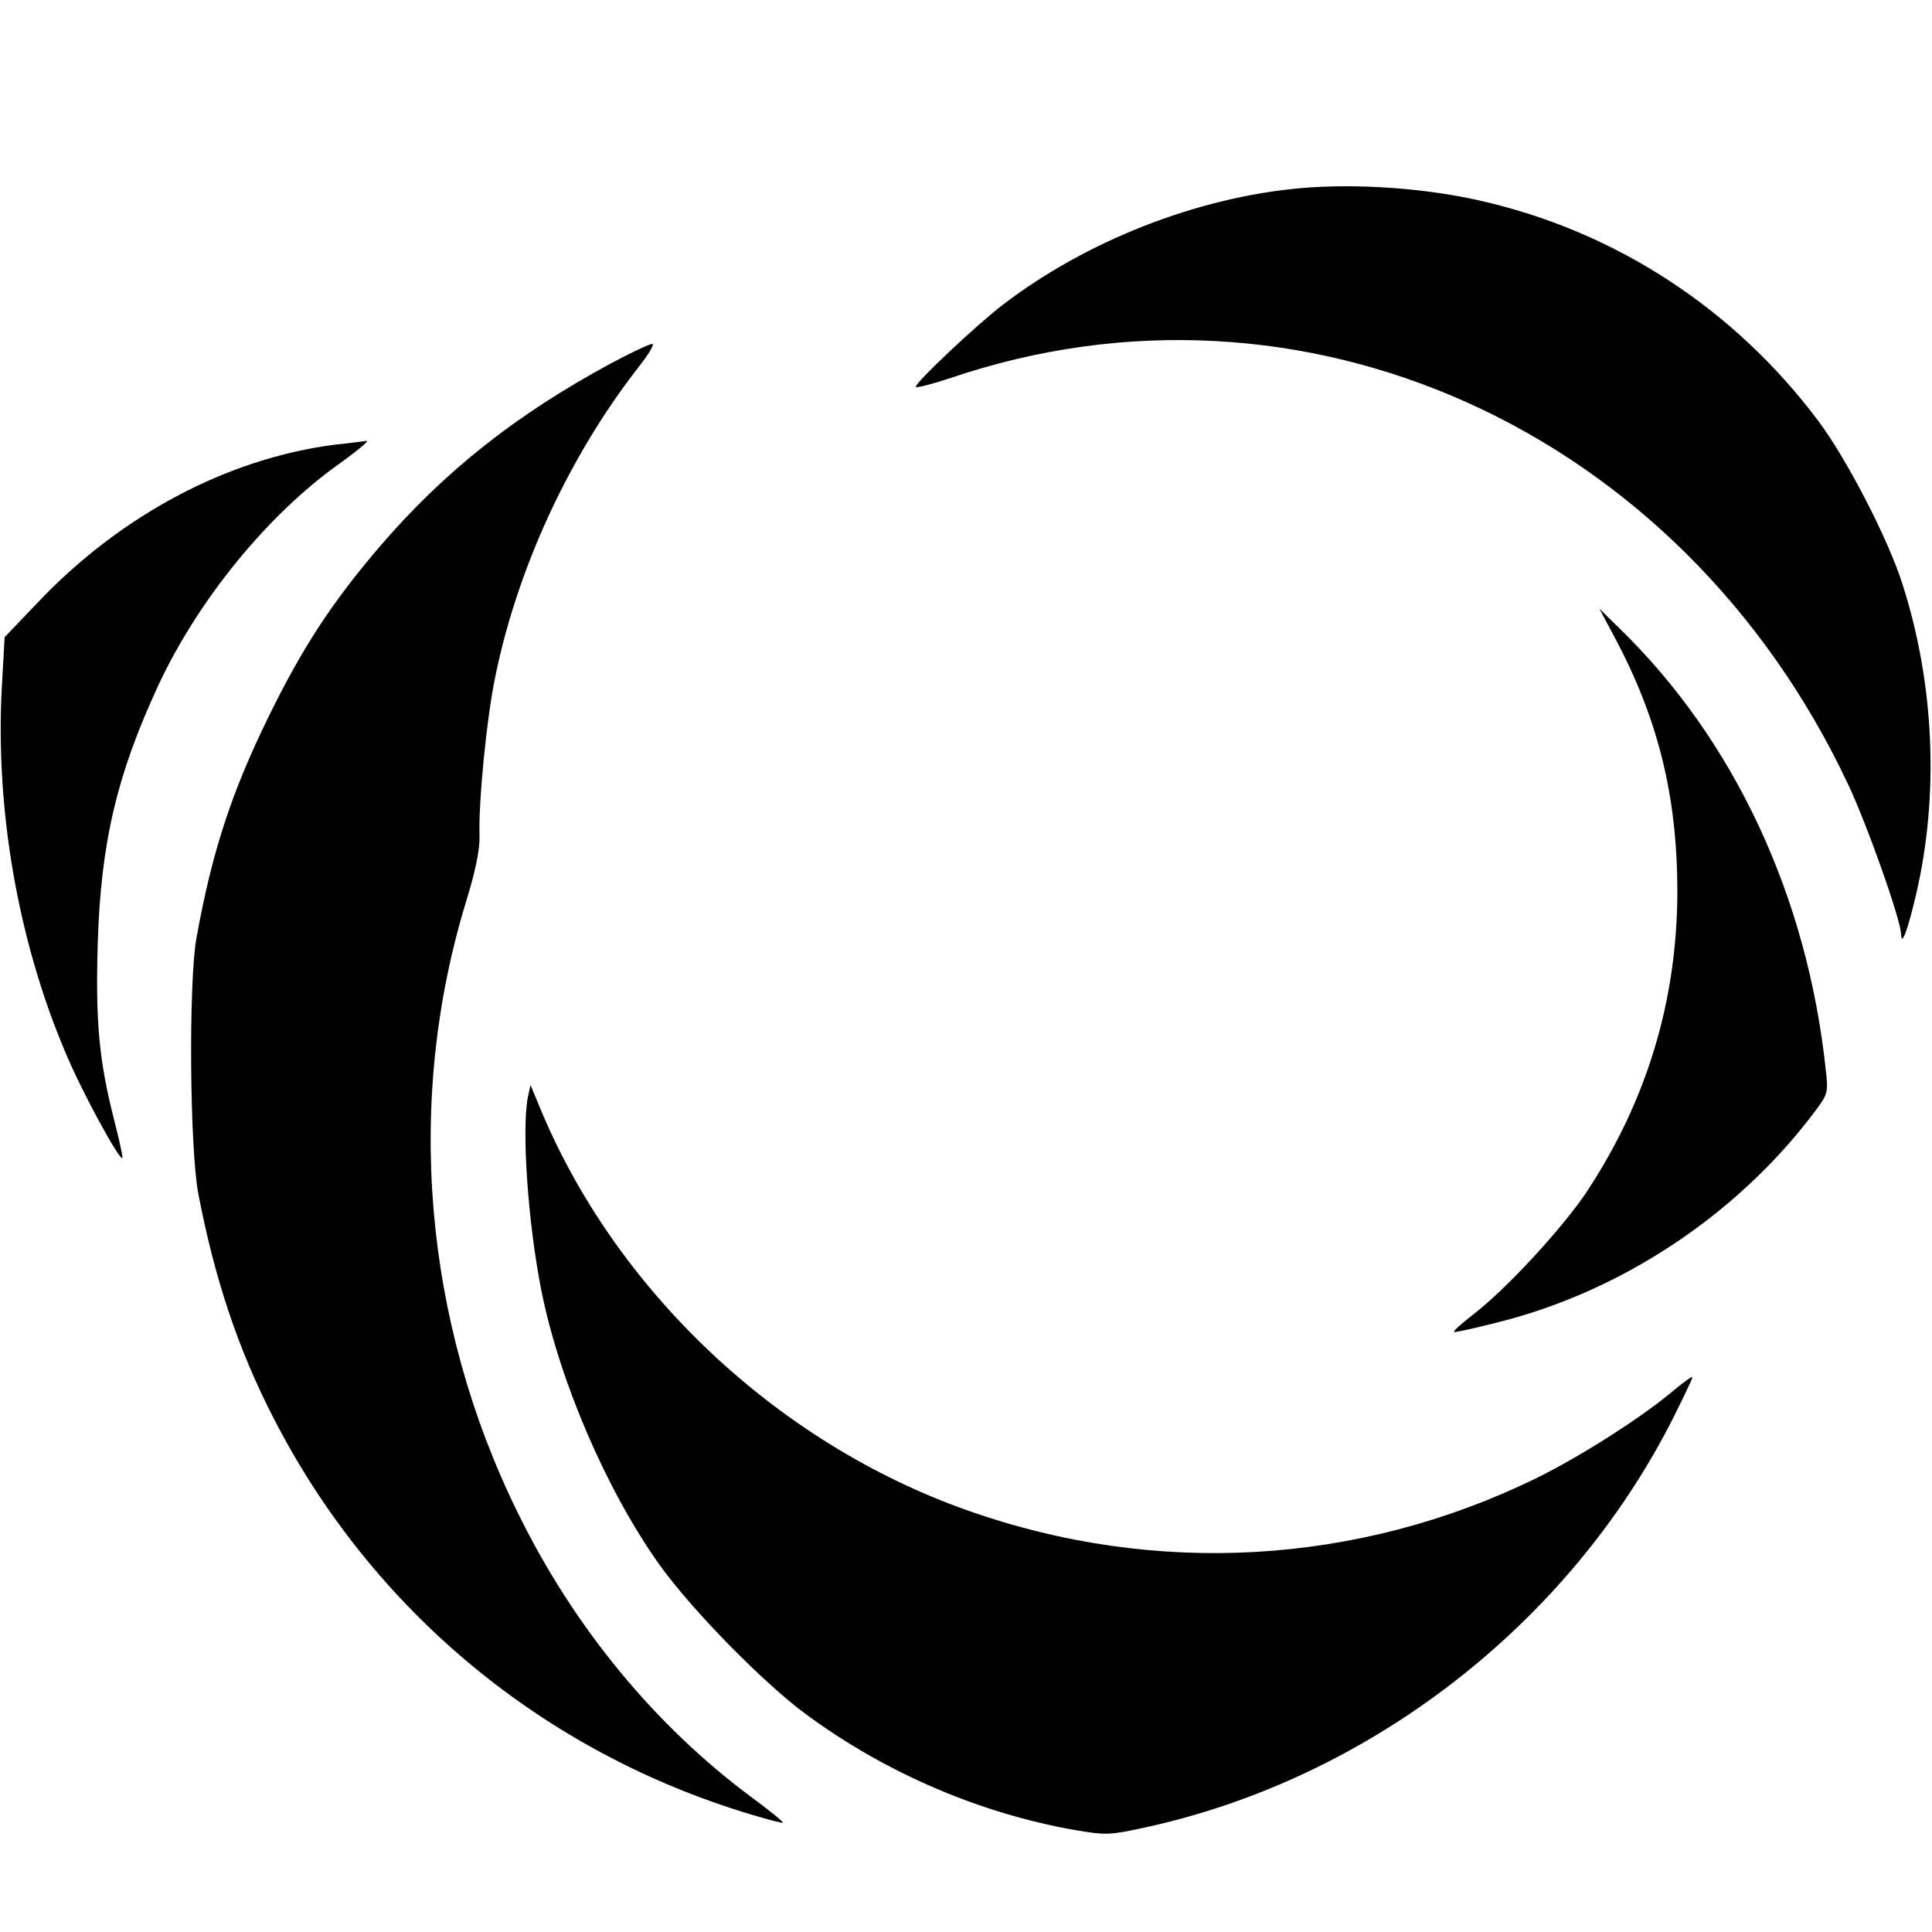
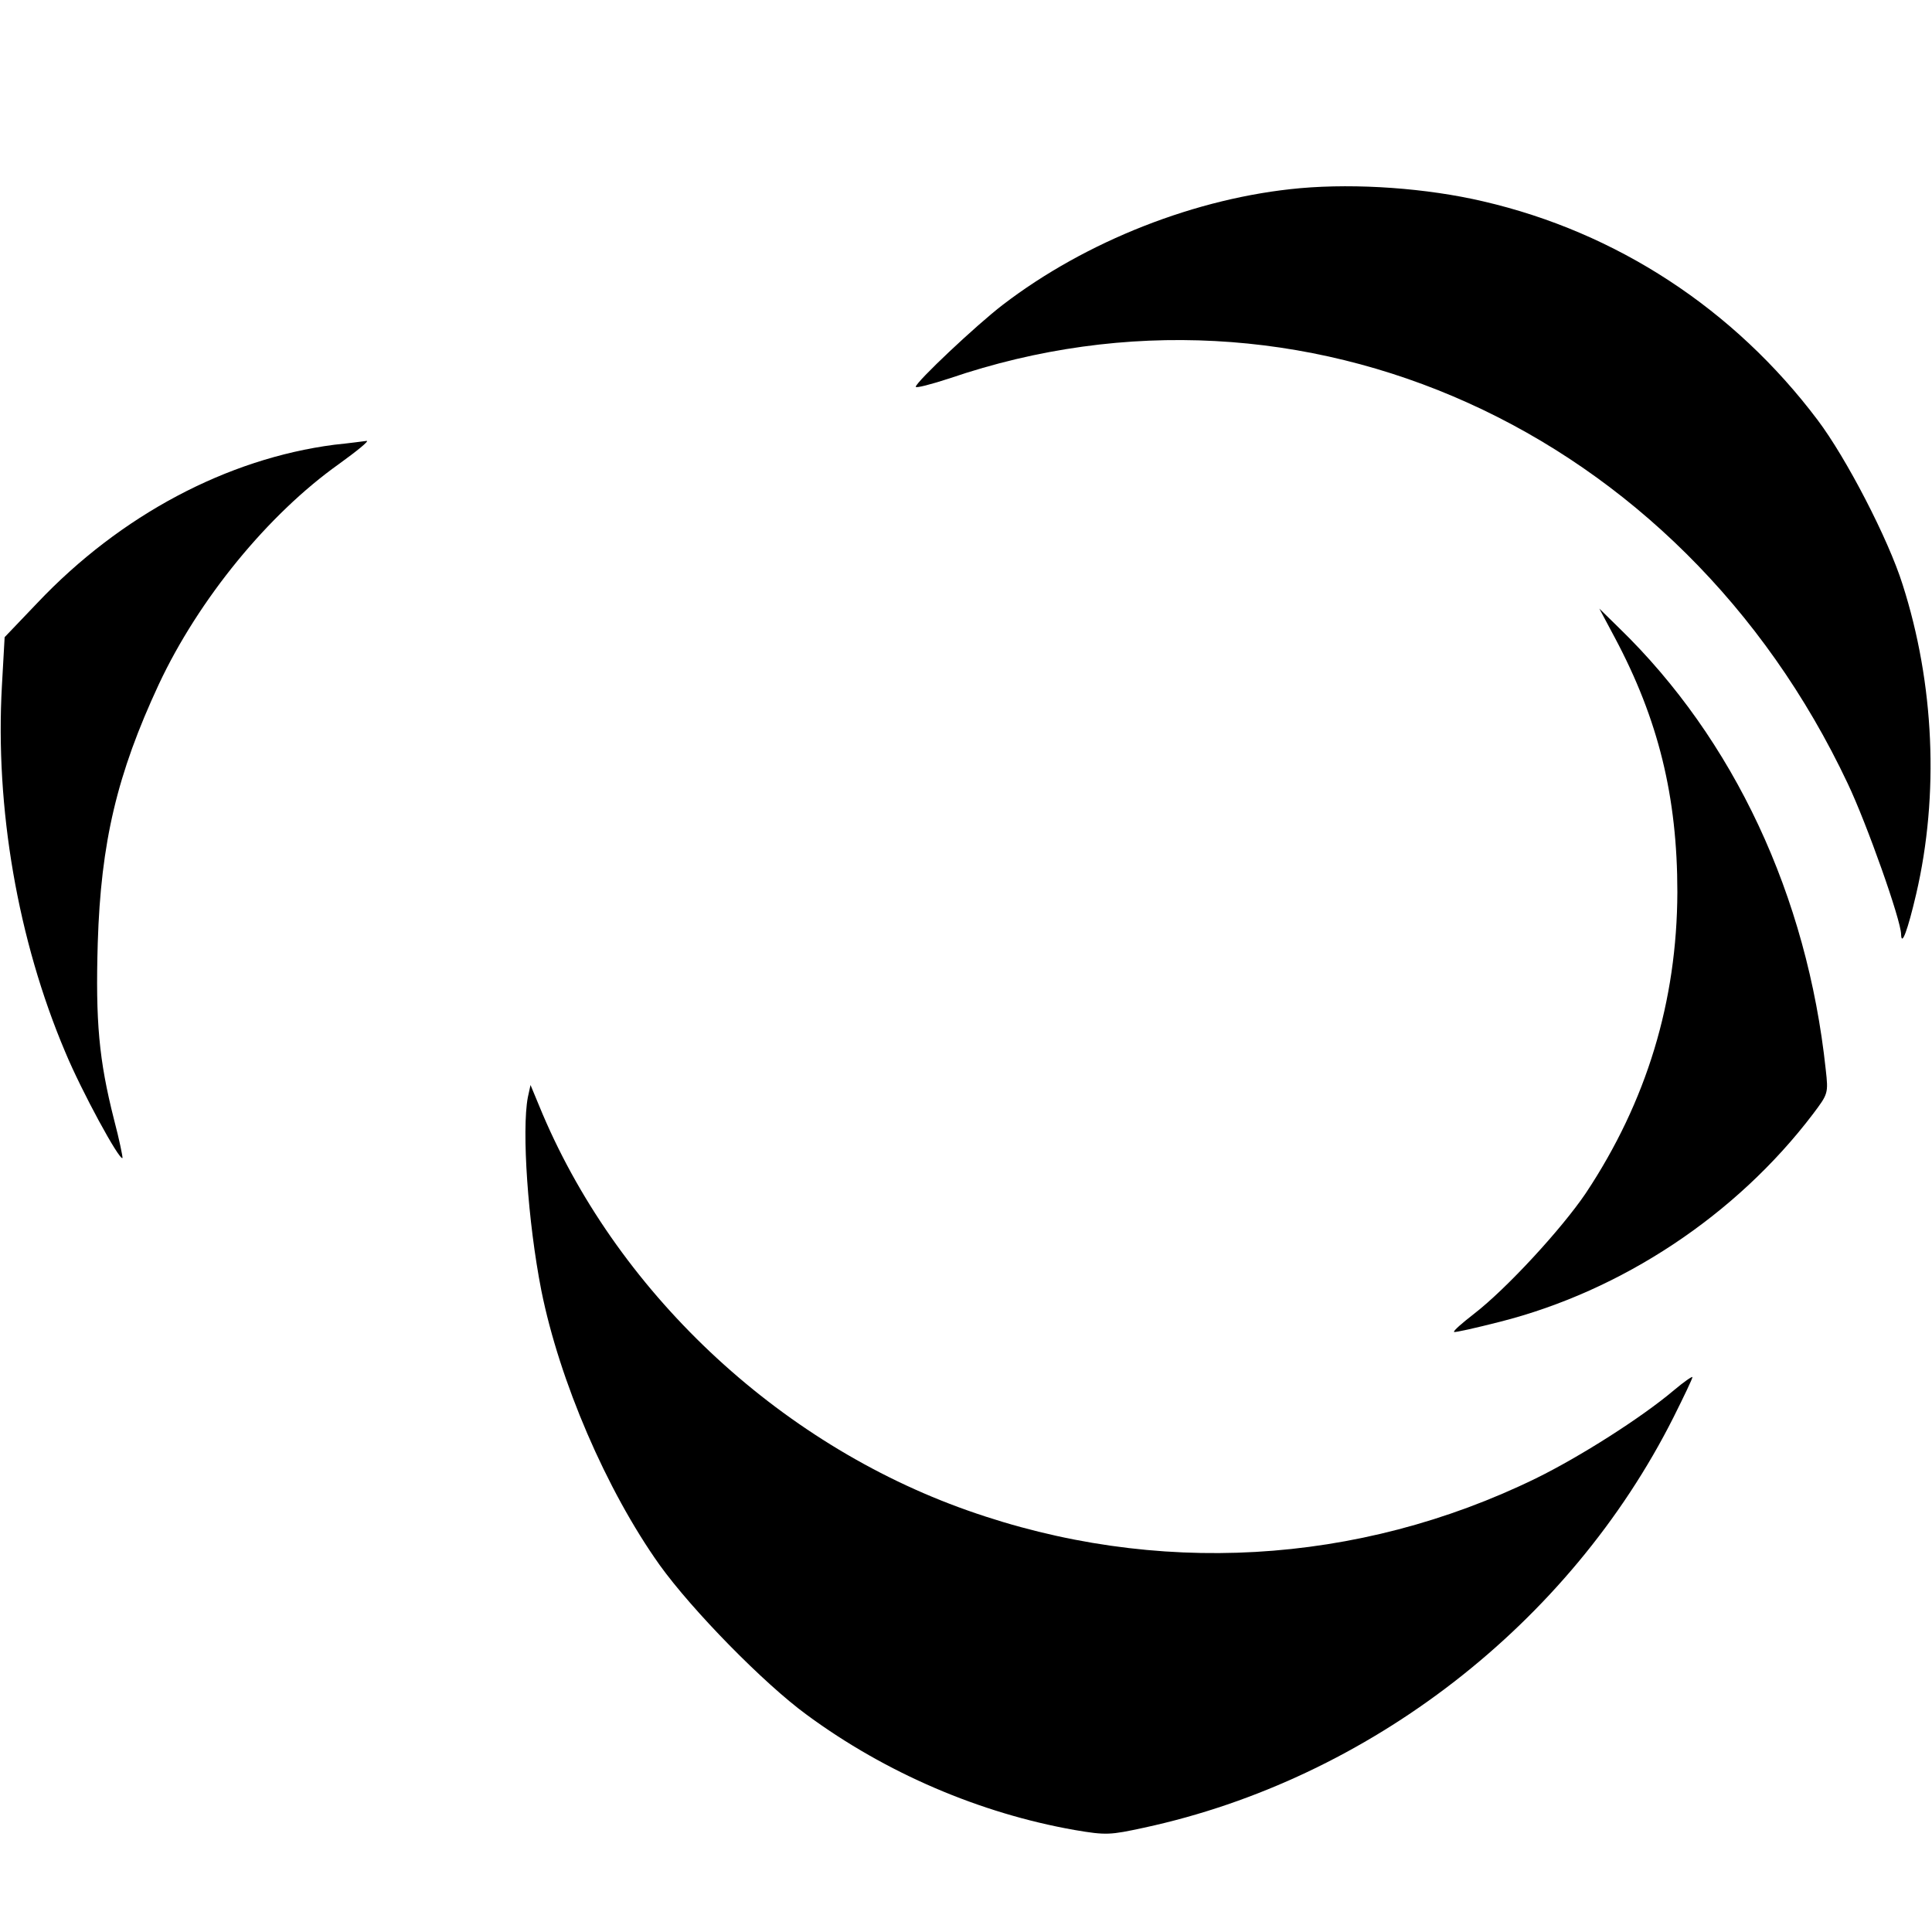
<svg xmlns="http://www.w3.org/2000/svg" version="1.0" width="500pt" height="500pt" viewBox="0 0 500 500" preserveAspectRatio="xMidYMid meet">
  <g transform="translate(0,500) scale(0.1,-0.1)" fill="#000000" stroke="none">
-     <path d="M3365 4513 c-268 -24 -555 -137 -770 -302 -68 -52 -225 -200 -225 -212 0 -4 39 6 88 22 911 311 1891 -131 2324 -1049 49 -103 138 -354 138 -390 1 -33 17 10 39 104 60 258 47 545 -35 801 -37 118 -146 328 -220 426 -216 287 -520 486 -866 566 -145 34 -326 47 -473 34z" />
-     <path d="M1580 4059 c-244 -132 -428 -277 -596 -472 -124 -145 -201 -262 -289 -442 -97 -198 -147 -352 -187 -575 -20 -116 -17 -539 5 -658 42 -220 103 -404 196 -584 255 -496 697 -863 1235 -1024 44 -13 81 -23 82 -21 2 2 -34 31 -80 65 -251 186 -461 441 -606 737 -244 496 -292 1064 -134 1581 25 81 36 136 35 171 -3 85 18 301 40 408 57 283 192 574 370 803 27 34 44 62 37 62 -7 0 -56 -23 -108 -51z" />
+     <path d="M3365 4513 c-268 -24 -555 -137 -770 -302 -68 -52 -225 -200 -225 -212 0 -4 39 6 88 22 911 311 1891 -131 2324 -1049 49 -103 138 -354 138 -390 1 -33 17 10 39 104 60 258 47 545 -35 801 -37 118 -146 328 -220 426 -216 287 -520 486 -866 566 -145 34 -326 47 -473 34" />
    <path d="M865 3849 c-277 -36 -553 -182 -768 -409 l-85 -89 -7 -125 c-18 -317 41 -659 164 -949 42 -101 140 -281 148 -274 1 2 -8 47 -22 100 -39 154 -48 253 -42 457 8 260 50 437 158 669 103 220 283 440 466 570 47 34 79 60 72 60 -8 -1 -45 -6 -84 -10z" />
    <path d="M4179 3350 c113 -212 162 -412 162 -659 -1 -282 -79 -541 -237 -779 -63 -93 -205 -247 -289 -312 -31 -24 -54 -44 -52 -47 2 -2 55 10 118 26 316 80 612 276 811 538 39 52 40 53 33 115 -48 450 -238 855 -535 1143 l-51 50 40 -75z" />
    <path d="M1366 2160 c-16 -85 0 -322 35 -500 47 -234 168 -516 306 -710 84 -117 270 -307 381 -388 205 -151 449 -255 693 -298 82 -14 92 -13 180 6 583 126 1101 528 1370 1062 27 54 49 100 49 104 0 3 -22 -12 -48 -34 -84 -71 -243 -172 -357 -228 -461 -225 -985 -255 -1471 -83 -493 174 -914 571 -1109 1048 l-22 53 -7 -32z" />
  </g>
</svg>